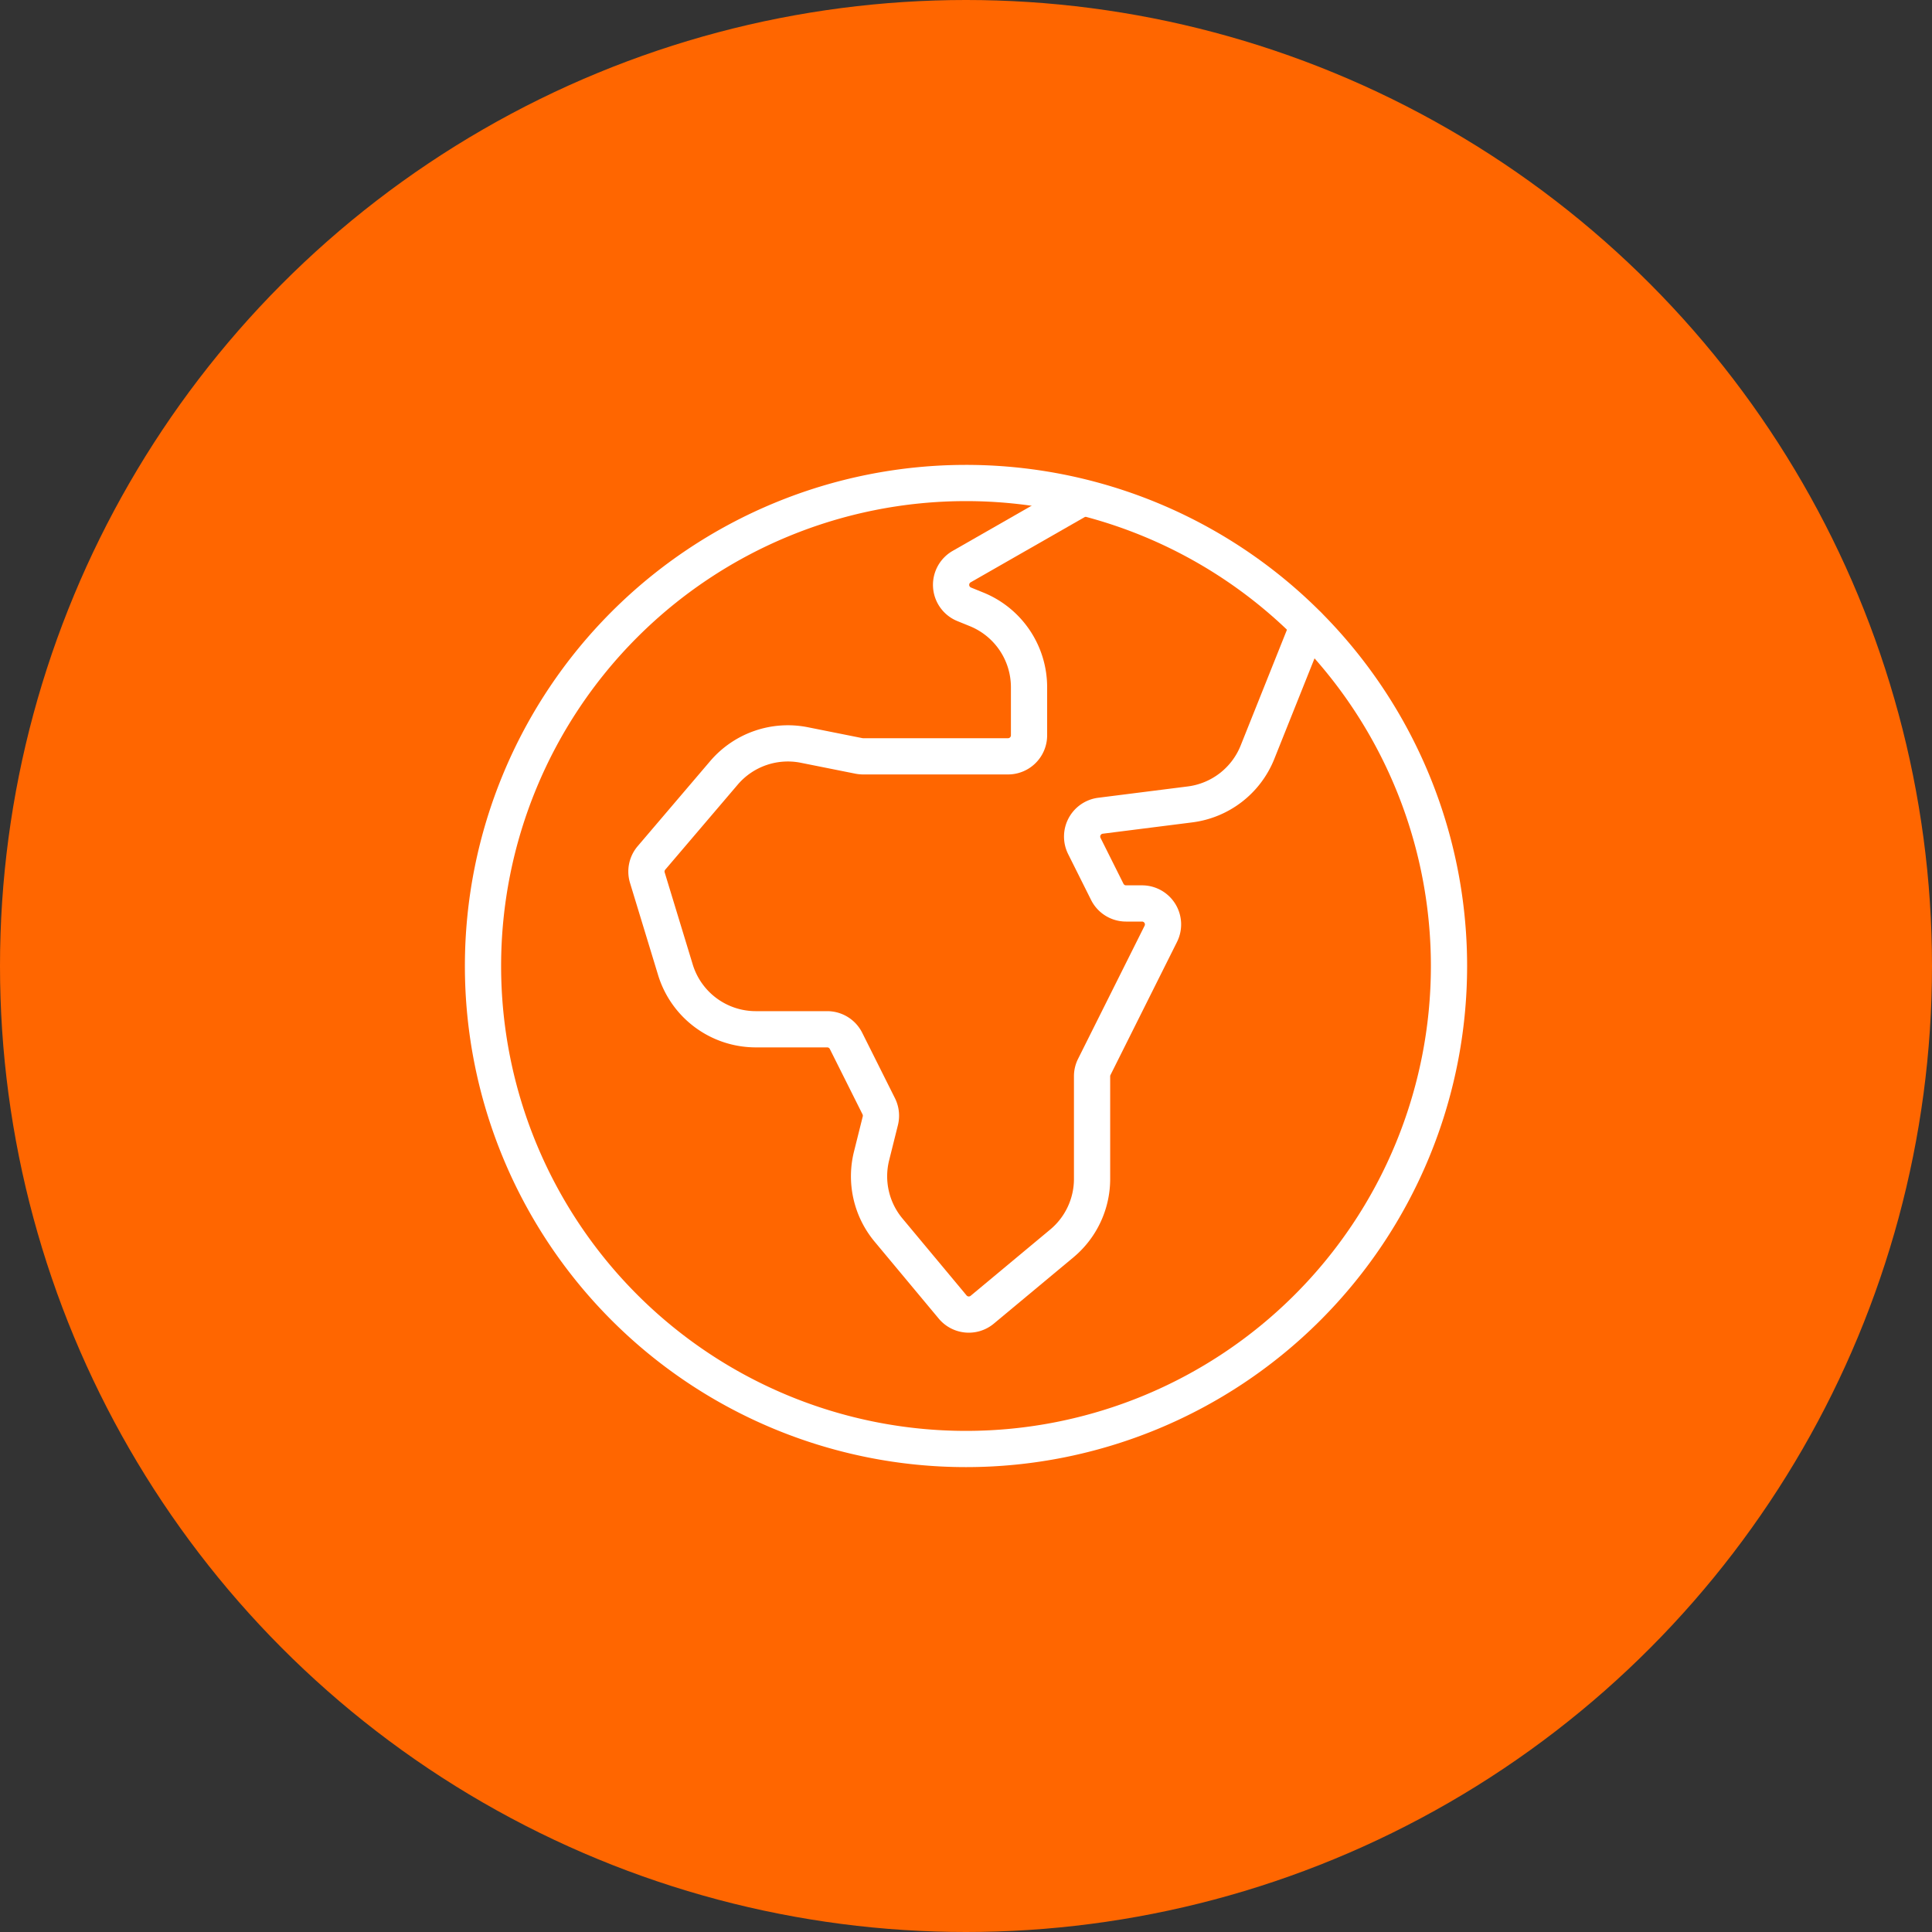
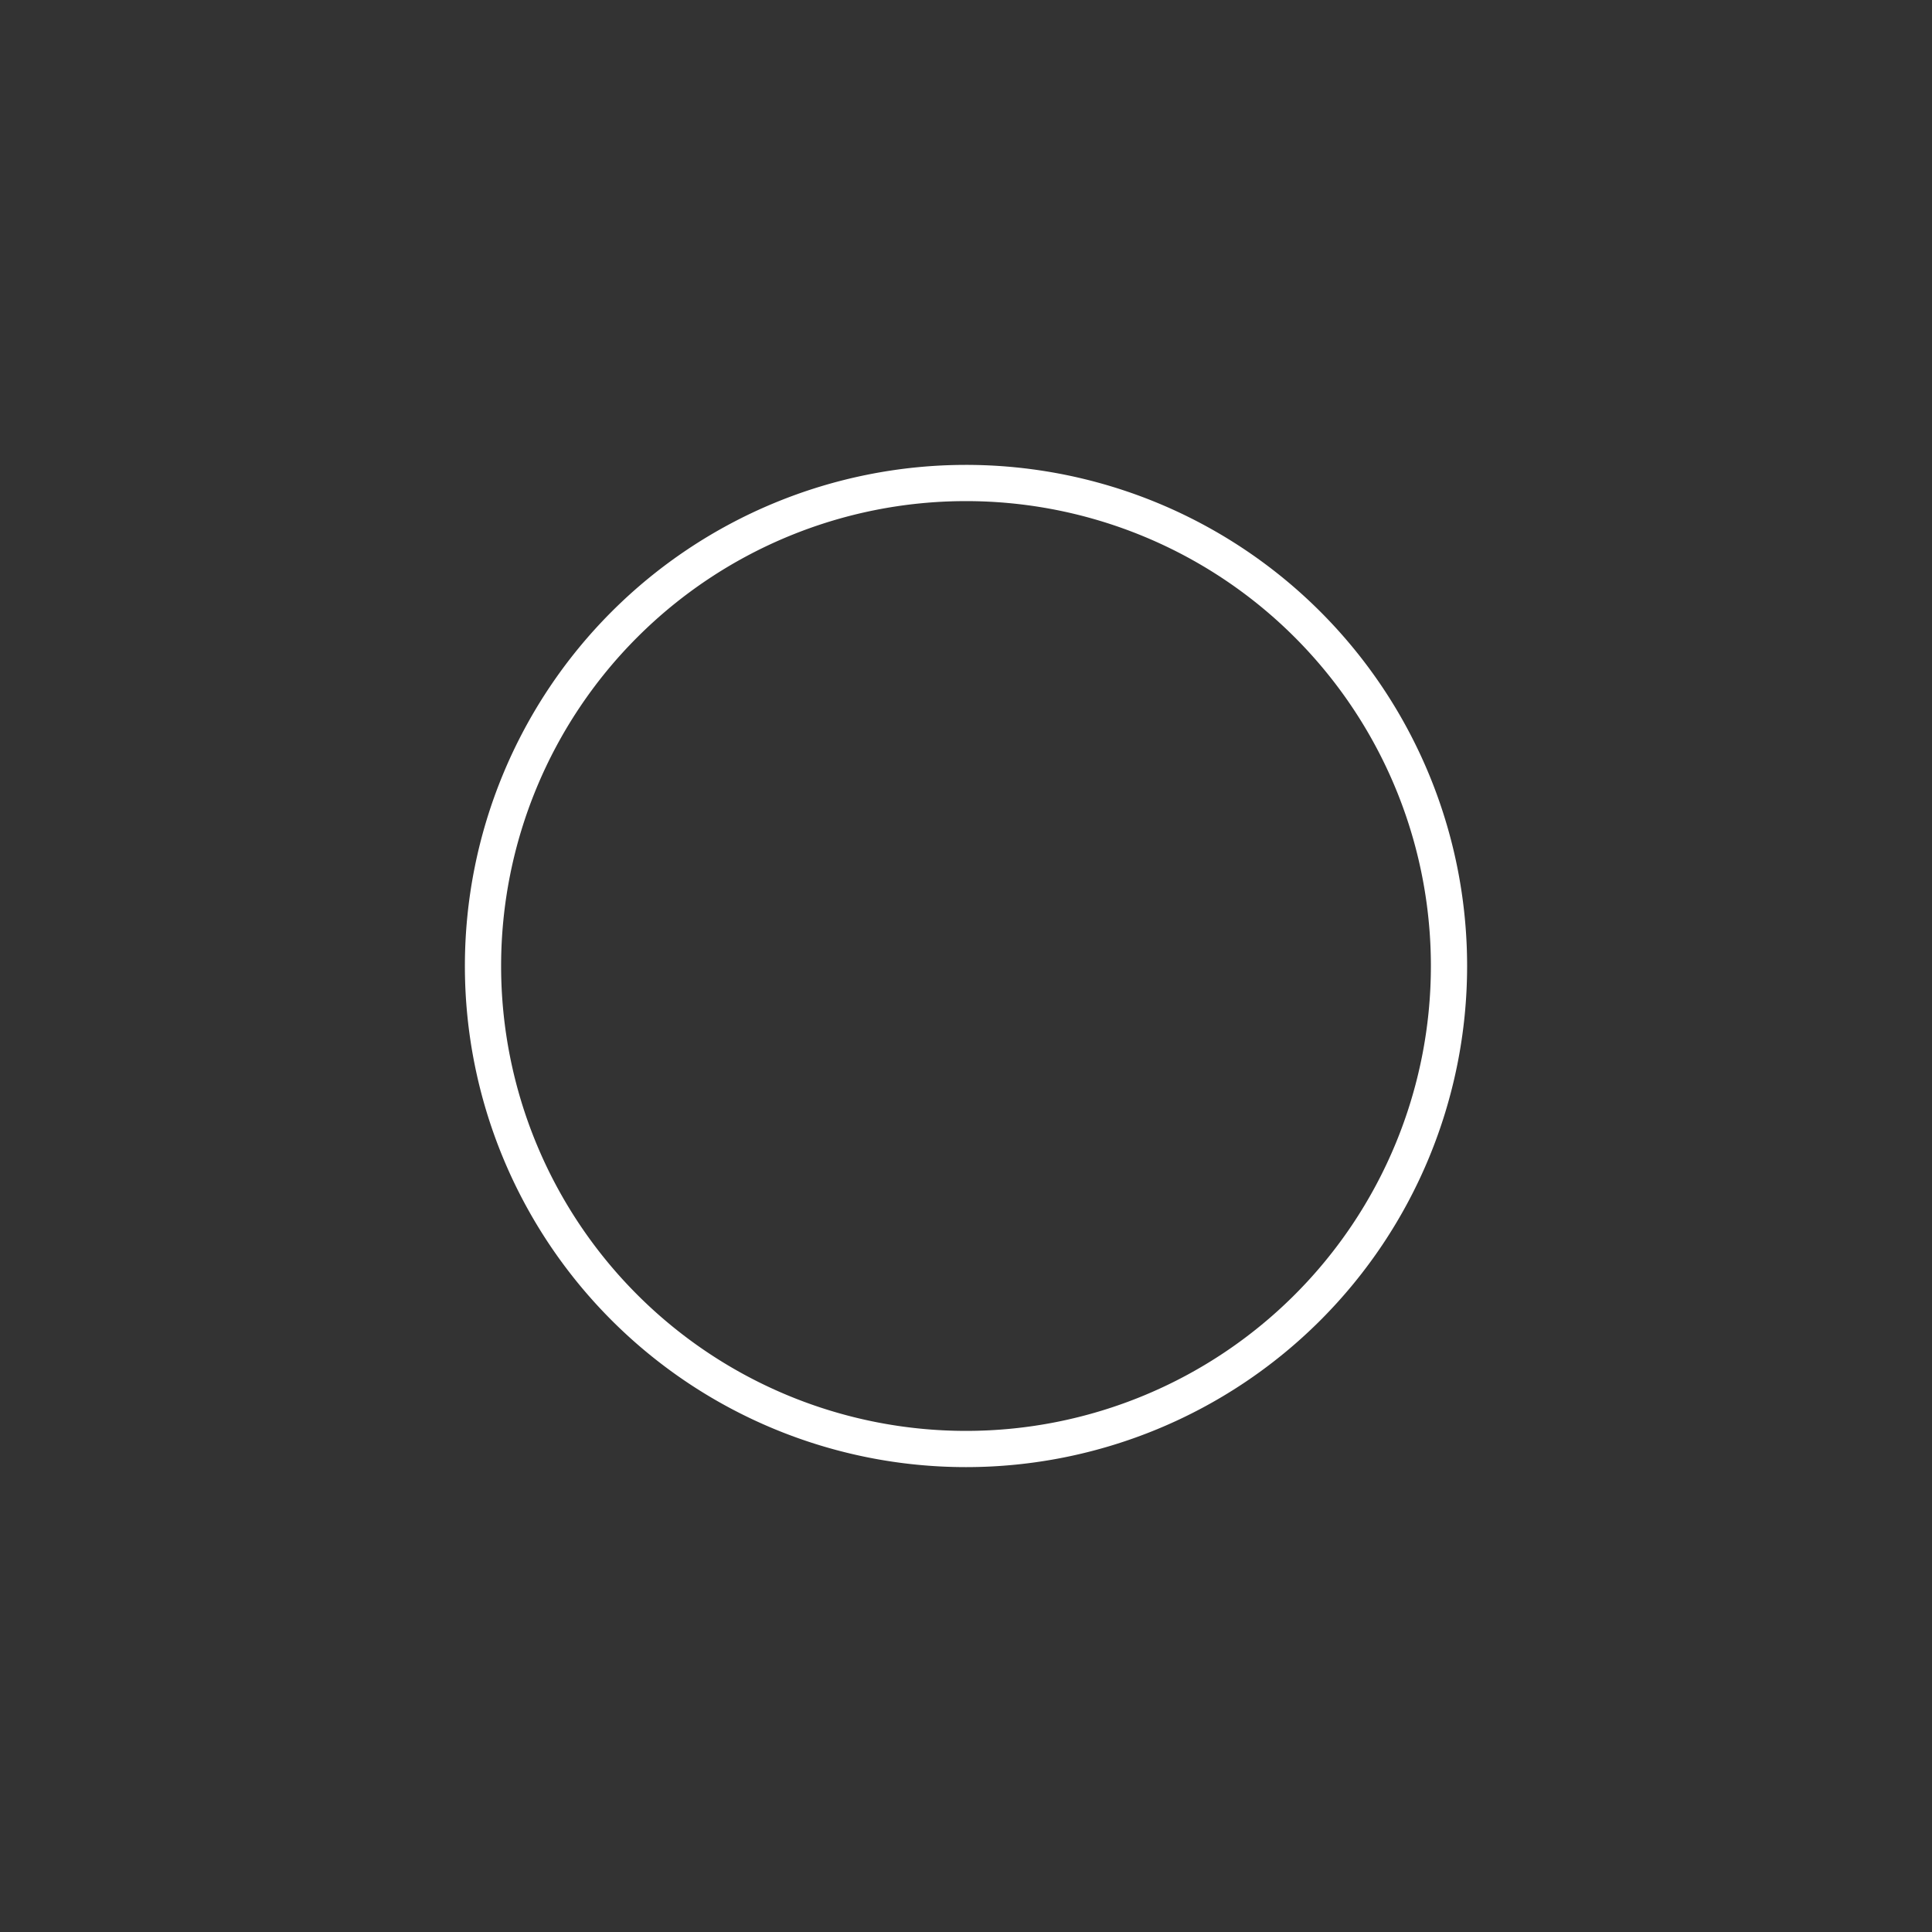
<svg xmlns="http://www.w3.org/2000/svg" width="80" height="80" viewBox="0 0 80 80">
  <rect x="0" y="0" width="80" height="80" fill="#333333" stroke="none" />
  <g id="icon3" transform="translate(-73 -75)">
-     <circle id="Ellipse_21" data-name="Ellipse 21" cx="40" cy="40" r="40" transform="translate(73 75)" fill="#f60" />
    <g id="Maps-Navigation_Earth_earth-2" data-name="Maps-Navigation / Earth / earth-2" transform="translate(-132.5 -2652.793)">
      <g id="Group_353" data-name="Group 353" transform="translate(225.5 2747.793)">
        <g id="earth-2">
          <path id="Shape_1756" data-name="Shape 1756" d="M265.5,2767.792a20,20,0,1,1-20-20A20,20,0,0,1,265.5,2767.792Z" transform="translate(-225.5 -2747.792)" fill="none" stroke="#fff" stroke-linecap="round" stroke-linejoin="round" stroke-width="1.5" />
-           <path id="Shape_1757" data-name="Shape 1757" d="M256.793,2753.395l-2.1,5.252a3.479,3.479,0,0,1-2.8,2.16l-3.7.468a.87.87,0,0,0-.67,1.25l.95,1.9a.868.868,0,0,0,.777.482h.664a.869.869,0,0,1,.777,1.257l-2.757,5.515a.85.85,0,0,0-.09.381v4.254a3.478,3.478,0,0,1-1.252,2.671l-3.3,2.748a.87.87,0,0,1-1.217-.111l-2.661-3.193a3.478,3.478,0,0,1-.7-3.069l.363-1.454a.874.874,0,0,0-.066-.6l-1.355-2.708a.87.87,0,0,0-.777-.481H233.92a3.48,3.48,0,0,1-3.332-2.475l-1.16-3.807a.869.869,0,0,1,.174-.816l3-3.52a3.478,3.478,0,0,1,3.327-1.153l2.261.452a.983.983,0,0,0,.174.017h6a.87.87,0,0,0,.87-.869v-1.993a3.48,3.48,0,0,0-2.186-3.23l-.492-.2a.87.87,0,0,1-.11-1.565l4.833-2.765" transform="translate(-222.624 -2747.497)" fill="none" stroke="#fff" stroke-linecap="round" stroke-linejoin="round" stroke-width="1.5" />
        </g>
      </g>
    </g>
  </g>
</svg>